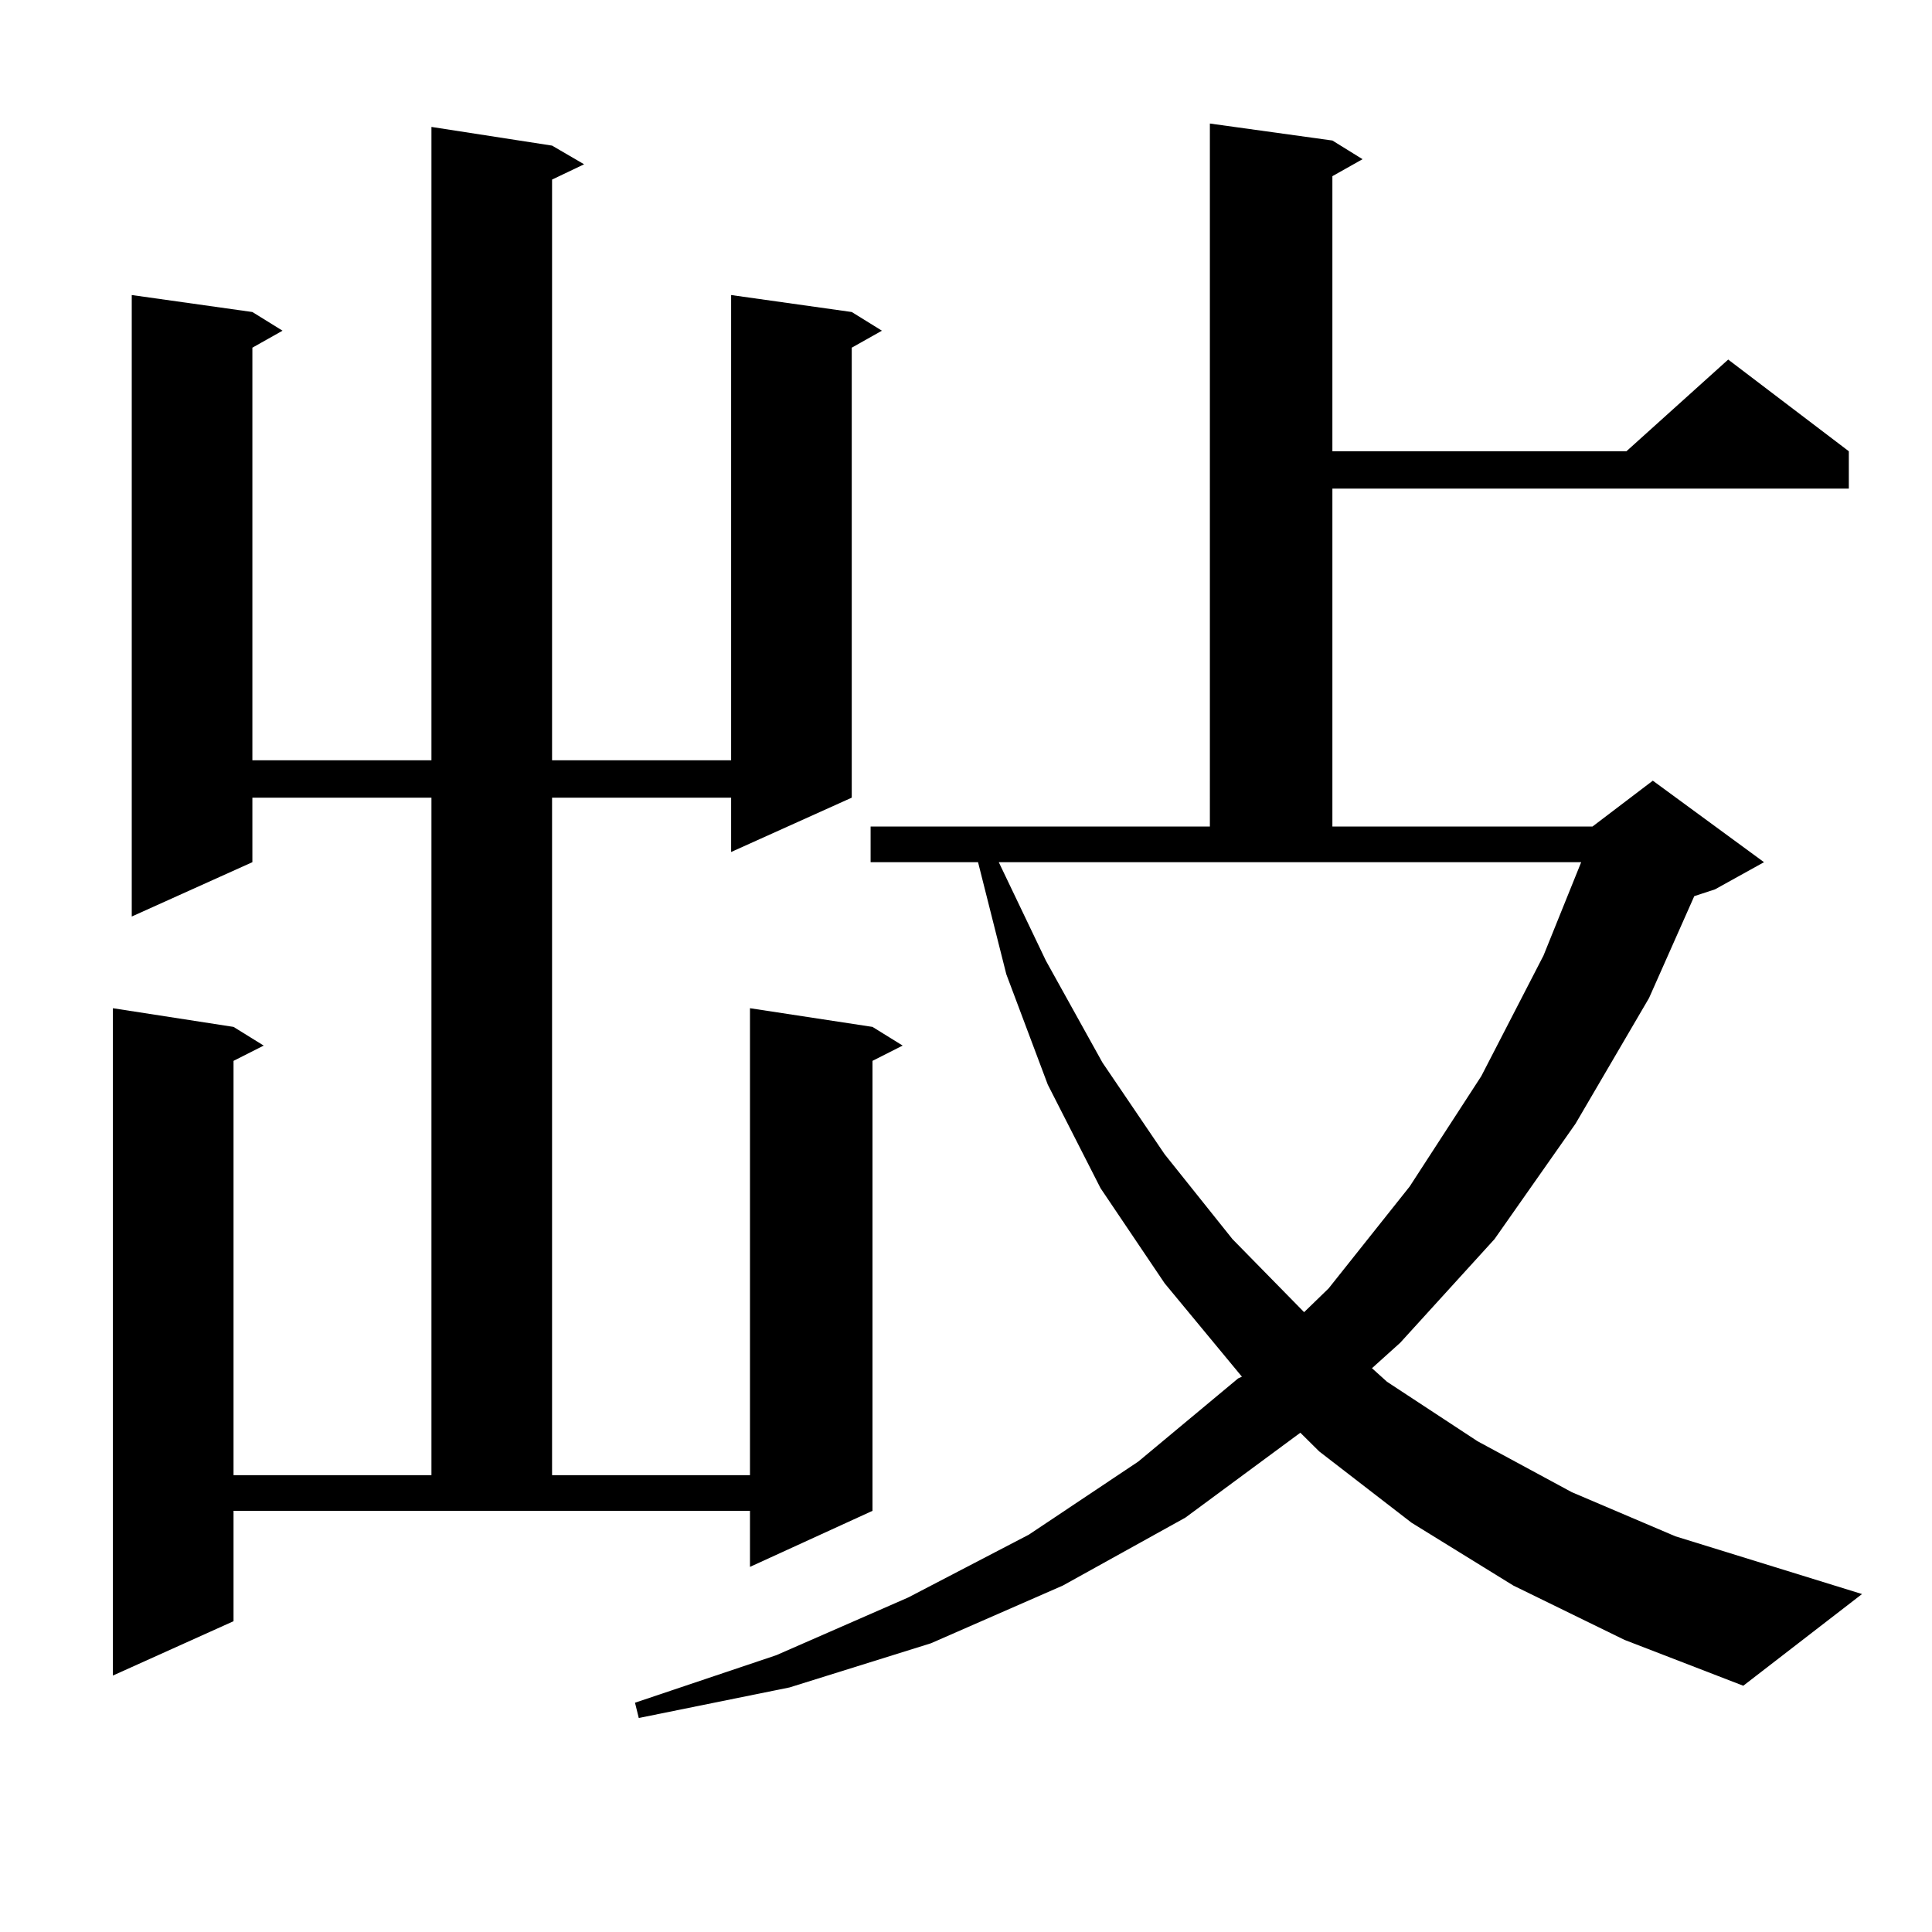
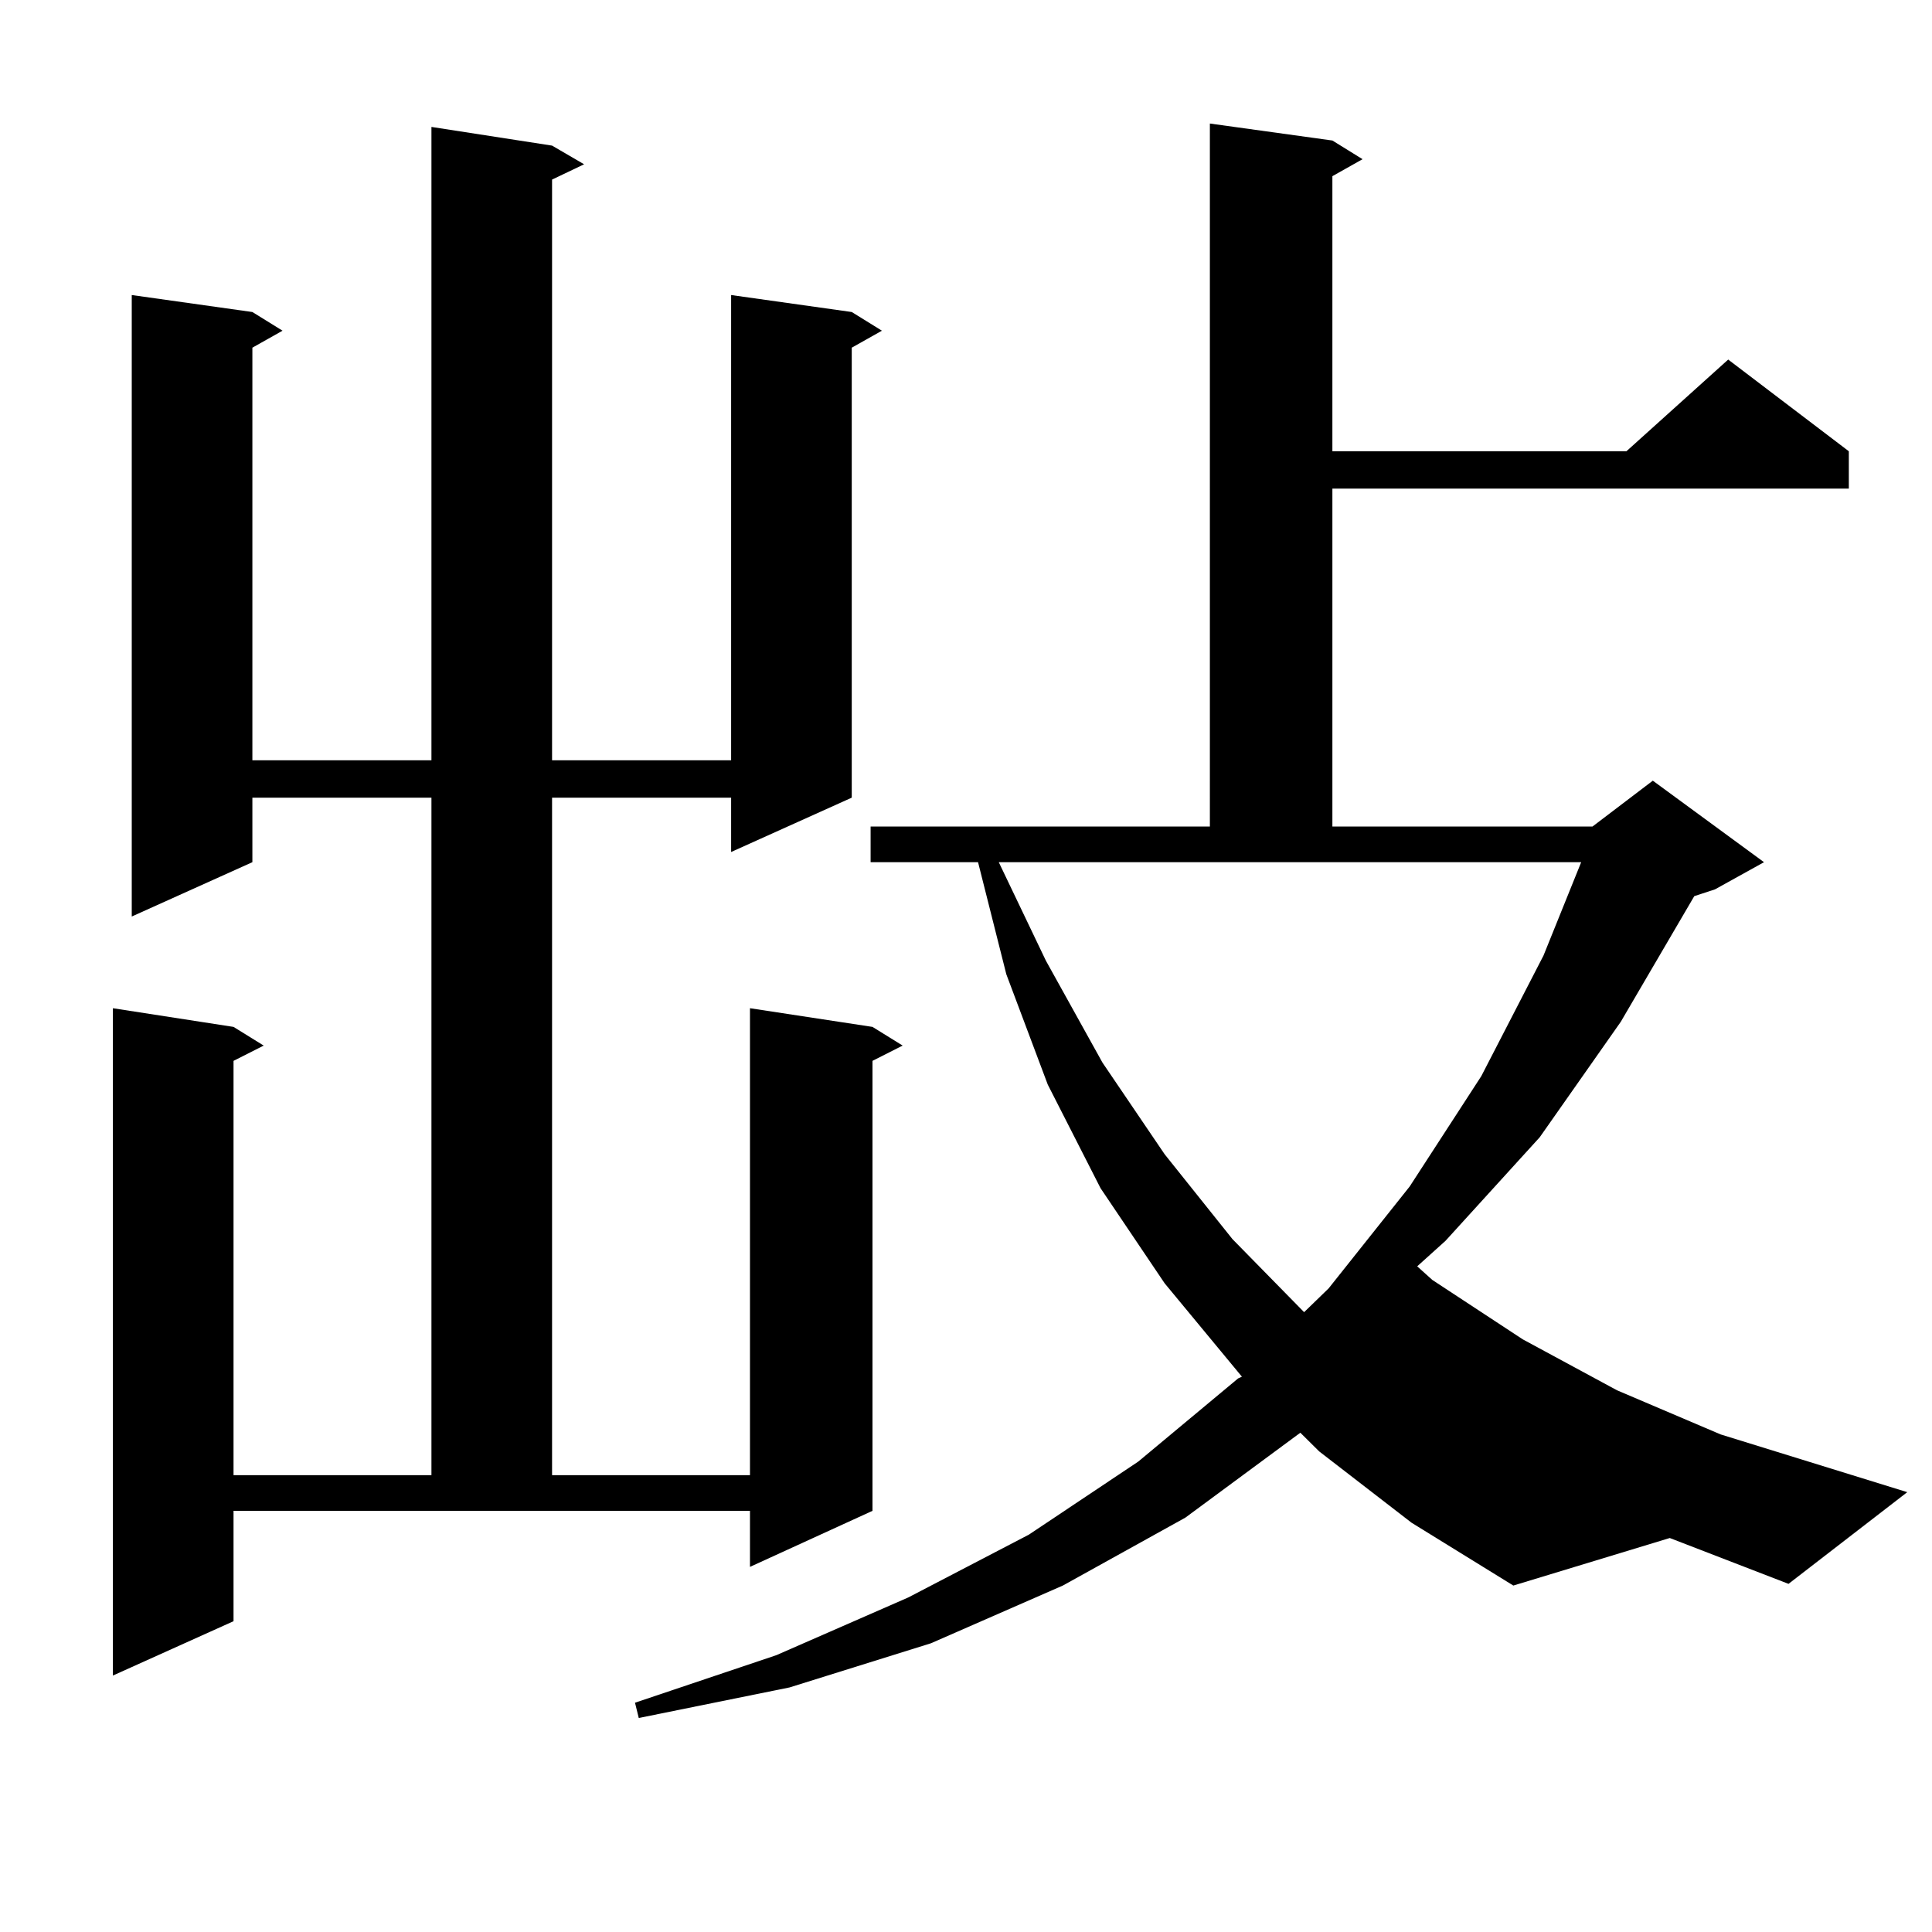
<svg xmlns="http://www.w3.org/2000/svg" version="1.1" id="图层_1" x="0px" y="0px" width="1000px" height="1000px" viewBox="0 0 1000 1000" enable-background="new 0 0 1000 1000" xml:space="preserve">
-   <path d="M285.749,75.367l16.585,9.668l-16.585,7.91v300.586h92.681v-240.82l62.438,8.789l15.609,9.668l-15.609,8.789v232.91  l-62.438,28.125v-28.125h-92.681v350.684h102.437V521.852l63.413,9.668l15.609,9.668l-15.609,7.91v232.91l-63.413,29.004v-29.004  H120.875v57.129l-62.438,28.125v-345.41l62.438,9.668l15.609,9.668l-15.609,7.91v214.453h102.437V412.867h-92.681v33.398  l-62.438,28.125v-321.68l62.438,8.789l15.609,9.668l-15.609,8.789v213.574h92.681V65.699L285.749,75.367z M783.298,820.68  l-52.682-32.52l-47.804-36.914l-9.756-9.668l-59.511,43.945l-63.413,35.156l-68.291,29.883l-73.169,22.852l-78.047,15.82  l-1.951-7.91l73.169-24.609l68.291-29.883l62.438-32.52l56.584-37.793l51.706-43.066l1.951-0.879l-39.999-48.34l-33.17-49.219  l-27.316-53.613l-21.463-57.129l-14.634-58.008h-55.608v-18.457h175.605V63.941l63.413,8.789l15.609,9.668l-15.609,8.789V233.57  h152.191l52.682-47.461l62.438,47.461v19.336H689.642v174.902h134.631l31.219-23.73l57.56,42.188l-25.365,14.063l-10.731,3.516  l-23.414,52.734l-38.048,65.039l-41.95,59.766l-48.779,53.613l-14.634,13.184l7.805,7.031l46.828,30.762l48.779,26.367  l53.657,22.852l96.583,29.883l-61.462,47.461l-61.462-23.73L783.298,820.68z M541.353,497.242l29.268,52.734l32.194,47.461  l35.121,43.945l37.072,37.793l12.683-12.305l41.95-52.734l37.072-57.129l32.194-62.402l19.512-48.34H516.963L541.353,497.242z" />
+   <path d="M285.749,75.367l16.585,9.668l-16.585,7.91v300.586h92.681v-240.82l62.438,8.789l15.609,9.668l-15.609,8.789v232.91  l-62.438,28.125v-28.125h-92.681v350.684h102.437V521.852l63.413,9.668l15.609,9.668l-15.609,7.91v232.91l-63.413,29.004v-29.004  H120.875v57.129l-62.438,28.125v-345.41l62.438,9.668l15.609,9.668l-15.609,7.91v214.453h102.437V412.867h-92.681v33.398  l-62.438,28.125v-321.68l62.438,8.789l15.609,9.668l-15.609,8.789v213.574h92.681V65.699L285.749,75.367z M783.298,820.68  l-52.682-32.52l-47.804-36.914l-9.756-9.668l-59.511,43.945l-63.413,35.156l-68.291,29.883l-73.169,22.852l-78.047,15.82  l-1.951-7.91l73.169-24.609l68.291-29.883l62.438-32.52l56.584-37.793l51.706-43.066l1.951-0.879l-39.999-48.34l-33.17-49.219  l-27.316-53.613l-21.463-57.129l-14.634-58.008h-55.608v-18.457h175.605V63.941l63.413,8.789l15.609,9.668l-15.609,8.789V233.57  h152.191l52.682-47.461l62.438,47.461v19.336H689.642v174.902h134.631l31.219-23.73l57.56,42.188l-25.365,14.063l-10.731,3.516  l-38.048,65.039l-41.95,59.766l-48.779,53.613l-14.634,13.184l7.805,7.031l46.828,30.762l48.779,26.367  l53.657,22.852l96.583,29.883l-61.462,47.461l-61.462-23.73L783.298,820.68z M541.353,497.242l29.268,52.734l32.194,47.461  l35.121,43.945l37.072,37.793l12.683-12.305l41.95-52.734l37.072-57.129l32.194-62.402l19.512-48.34H516.963L541.353,497.242z" />
</svg>